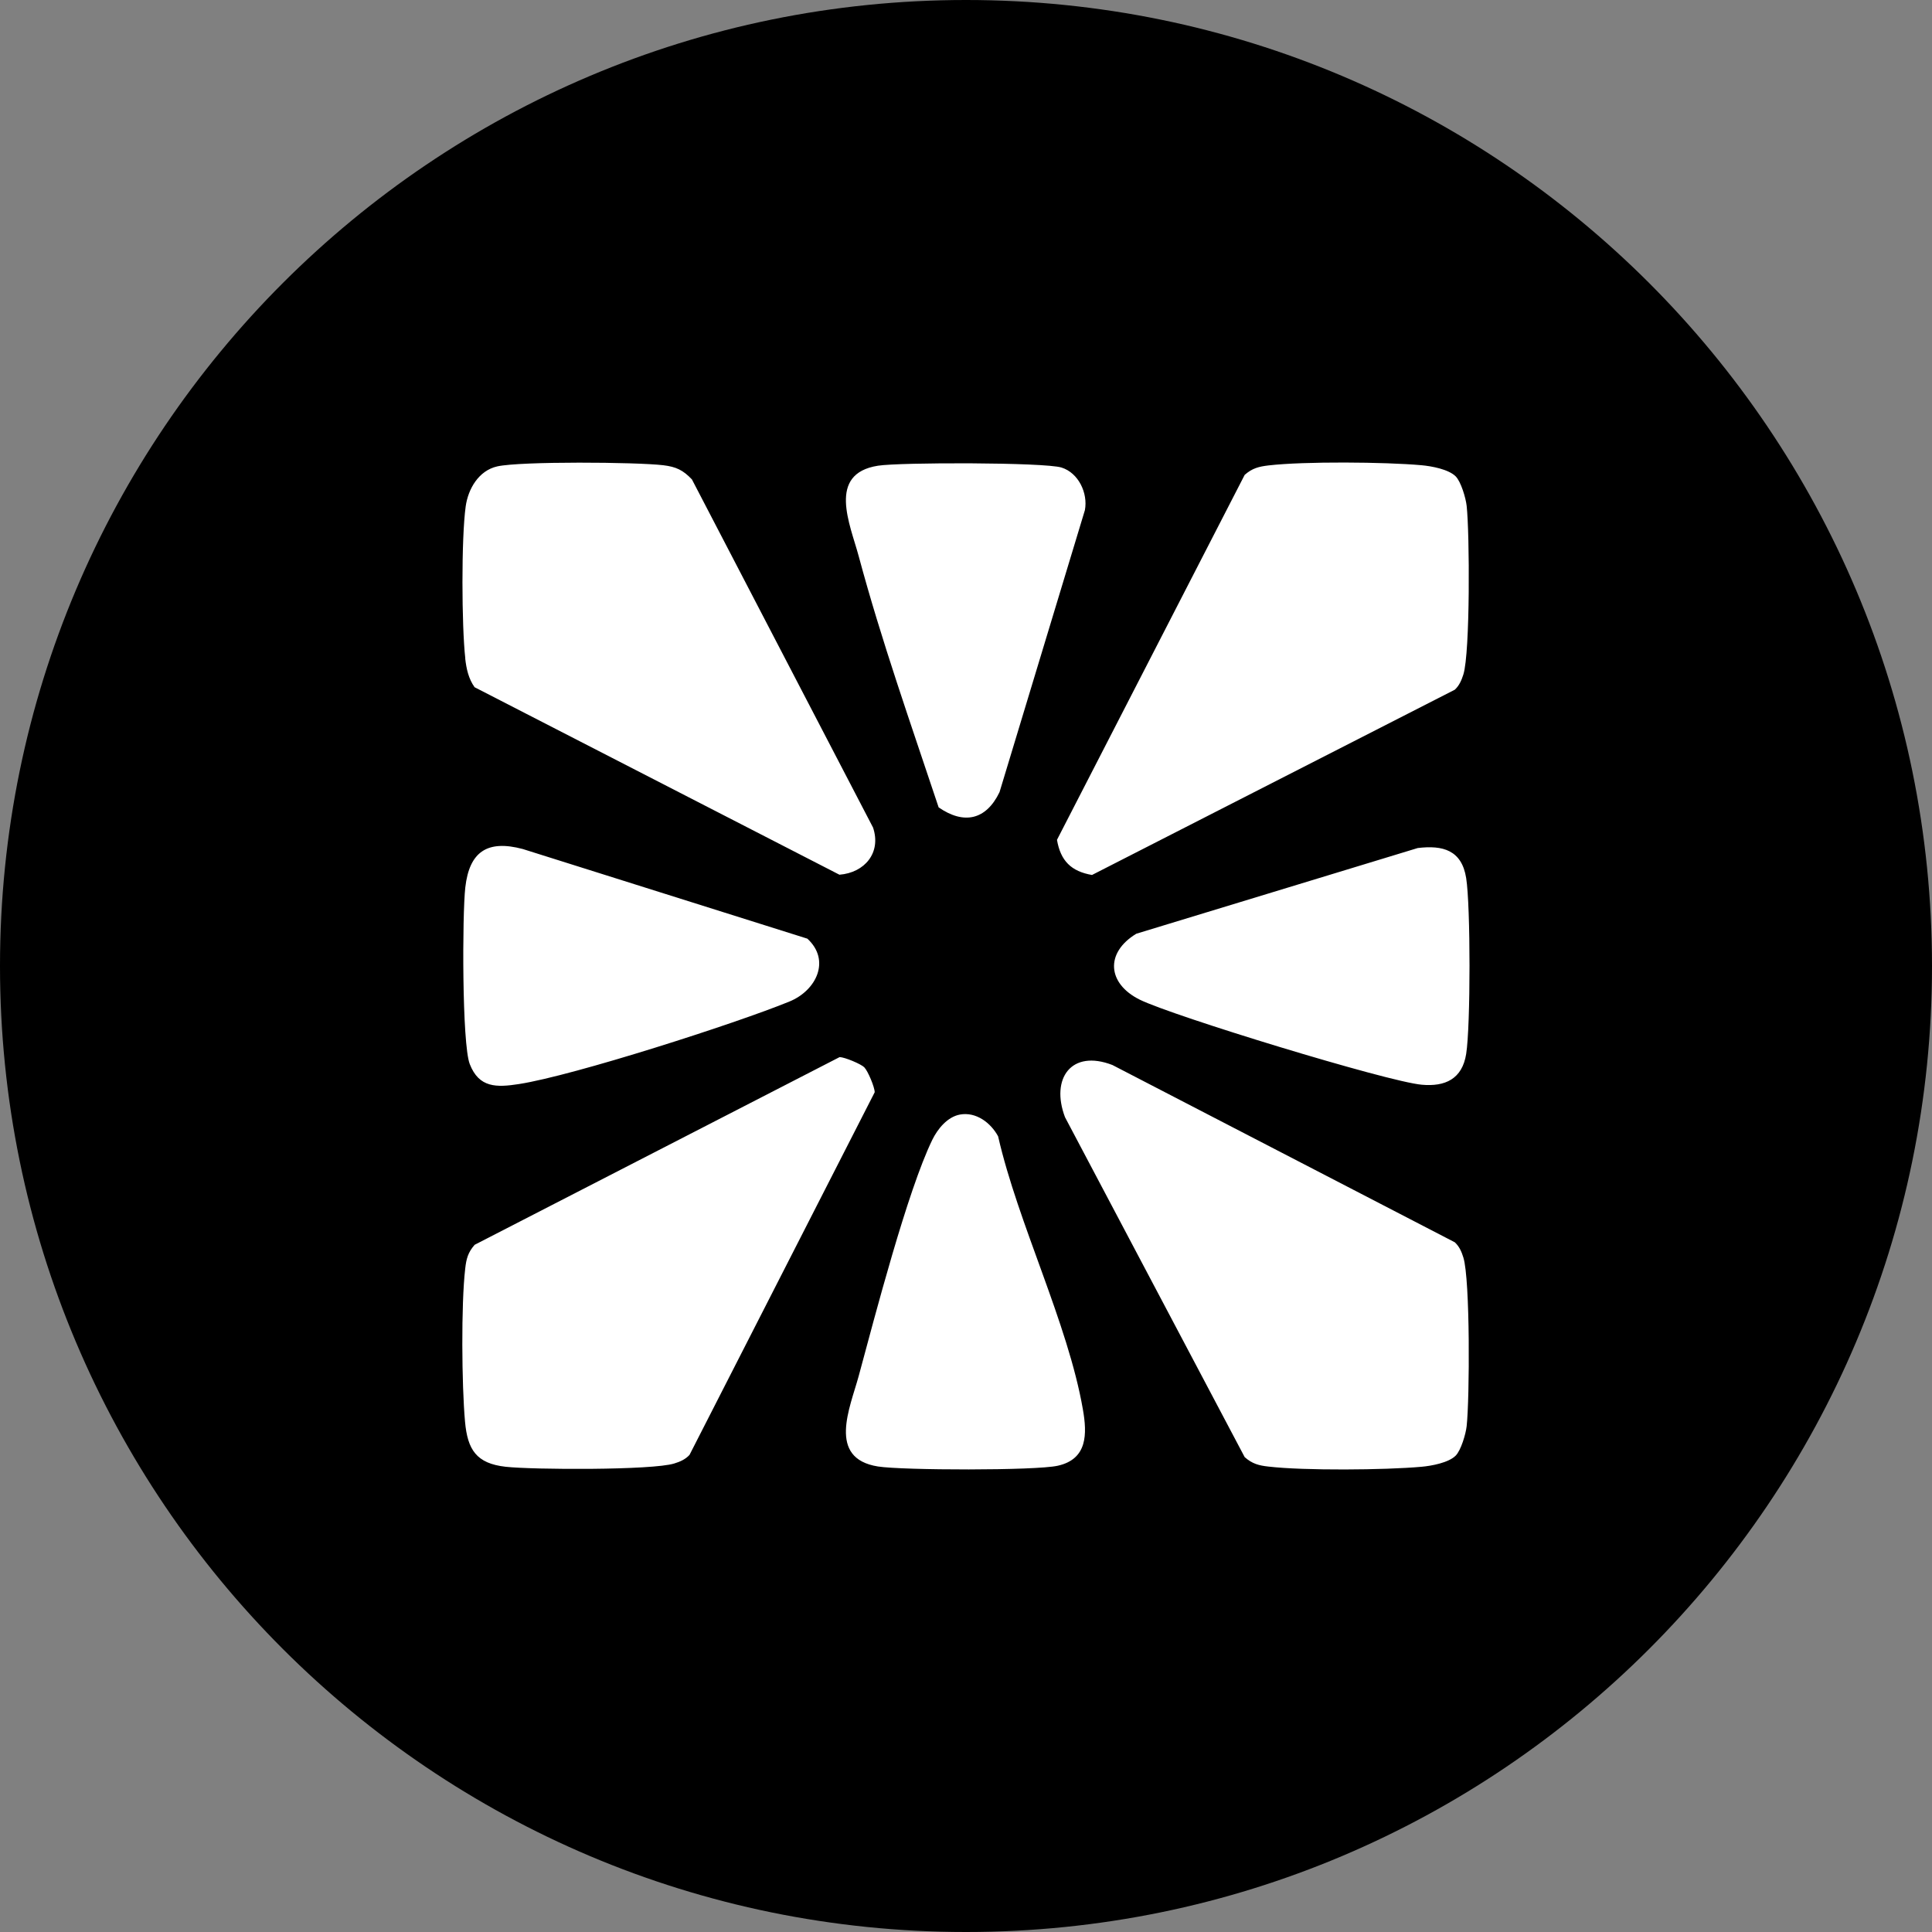
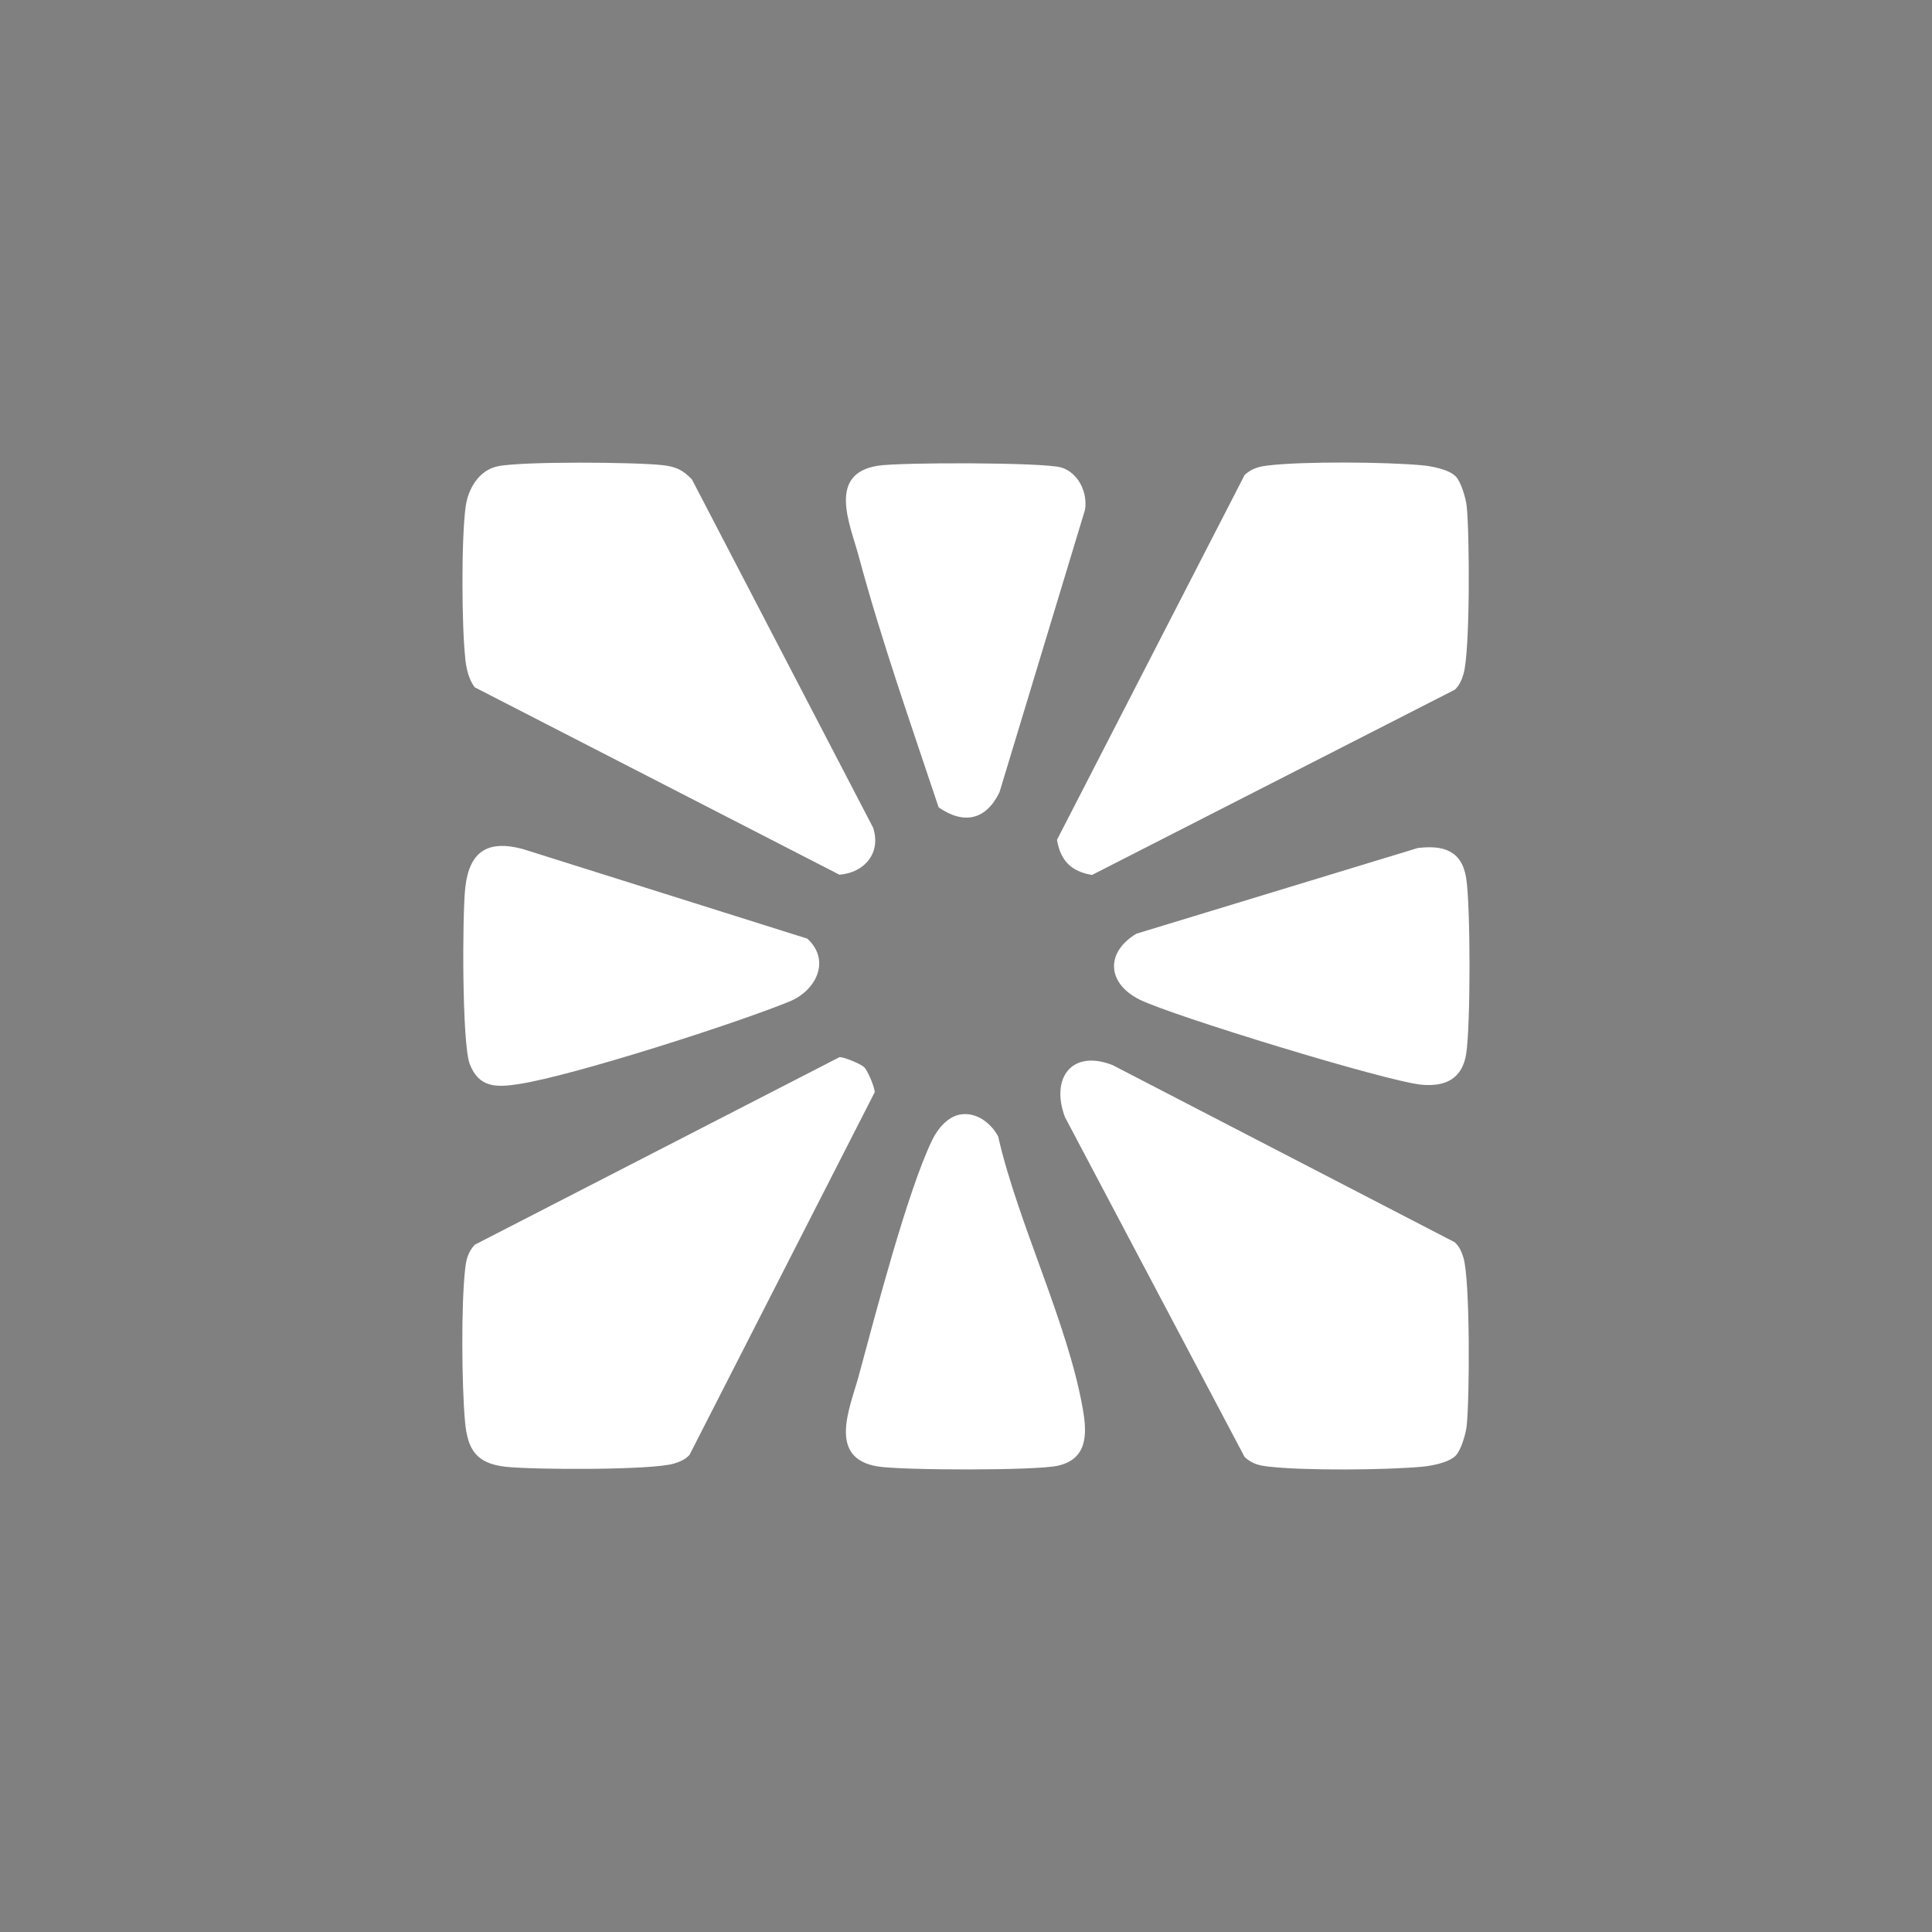
<svg xmlns="http://www.w3.org/2000/svg" width="100" height="100" viewBox="0 0 100 100" fill="none">
  <rect x="0" y="0" width="100" height="100" fill="#808080" stroke="none" />
  <g clip-path="url(#clip0_440_3223)">
-     <path d="M50 100C77.614 100 100 77.614 100 50C100 22.386 77.614 0 50 0C22.386 0 0 22.386 0 50C0 77.614 22.386 100 50 100Z" fill="black" />
    <path d="M24.084 34.085C23.894 32.405 23.874 27.855 24.104 26.21C24.229 25.31 24.774 24.355 25.739 24.14C26.954 23.87 32.934 23.915 34.329 24.08C34.994 24.16 35.354 24.33 35.814 24.815L45.189 42.835C45.624 44.135 44.759 45.17 43.449 45.275L24.564 35.57C24.249 35.125 24.139 34.615 24.079 34.08L24.084 34.085ZM56.529 45.285L75.299 35.7C75.534 35.485 75.649 35.205 75.744 34.91C76.099 33.775 76.069 27.595 75.914 26.185C75.869 25.775 75.619 24.93 75.344 24.655C74.979 24.29 74.094 24.125 73.574 24.08C71.694 23.91 67.499 23.875 65.659 24.09C65.154 24.15 64.814 24.235 64.424 24.58L54.709 43.47C54.894 44.555 55.444 45.105 56.529 45.29V45.285ZM44.744 55.25C44.564 55.07 43.724 54.72 43.459 54.715L24.569 64.43C24.224 64.82 24.134 65.16 24.079 65.665C23.864 67.505 23.899 71.7 24.069 73.58C24.199 75.04 24.659 75.75 26.174 75.92C27.584 76.075 33.764 76.105 34.899 75.75C35.194 75.66 35.474 75.54 35.689 75.305L45.274 56.535C45.274 56.27 44.919 55.43 44.739 55.25H44.744ZM75.299 64.3L57.579 55.125C55.449 54.3 54.369 55.825 55.124 57.825L64.424 75.42C64.814 75.765 65.154 75.855 65.659 75.91C67.494 76.125 71.694 76.09 73.574 75.92C74.094 75.875 74.979 75.71 75.344 75.345C75.619 75.07 75.869 74.225 75.914 73.815C76.069 72.405 76.099 66.225 75.744 65.09C75.654 64.795 75.534 64.515 75.299 64.3ZM24.084 45.93C23.924 47.33 23.909 54.035 24.314 55.075C24.794 56.315 25.704 56.29 26.864 56.11C29.694 55.67 38.069 52.98 40.859 51.84C42.264 51.265 43.004 49.7 41.789 48.585L27.059 43.945C25.224 43.455 24.294 44.085 24.084 45.93ZM51.664 58.82C51.284 58.115 50.519 57.535 49.684 57.69C49.034 57.81 48.529 58.435 48.254 59C46.964 61.655 45.284 68.125 44.444 71.23C44.004 72.85 42.794 75.485 45.444 75.905C46.704 76.105 53.614 76.125 54.754 75.865C56.289 75.52 56.274 74.225 56.049 72.945C55.274 68.485 52.694 63.335 51.664 58.825V58.82ZM48.584 41.79C49.889 42.69 51.034 42.45 51.734 41.005L56.154 26.405C56.319 25.525 55.824 24.475 54.944 24.2C54.069 23.925 46.564 23.925 45.444 24.105C42.789 24.52 44.009 27.155 44.444 28.78C45.619 33.155 47.154 37.495 48.584 41.79ZM73.379 43.895L58.814 48.33C57.184 49.32 57.319 50.91 58.989 51.74C60.684 52.58 71.804 55.985 73.589 56.145C74.799 56.255 75.684 55.85 75.889 54.55C76.119 53.095 76.119 46.9 75.889 45.45C75.659 44 74.679 43.735 73.374 43.895H73.379Z" fill="white" />
  </g>
  <defs>
    <clipPath id="clip0_440_3223">
      <rect width="100" height="100" fill="white" />
    </clipPath>
  </defs>
</svg>